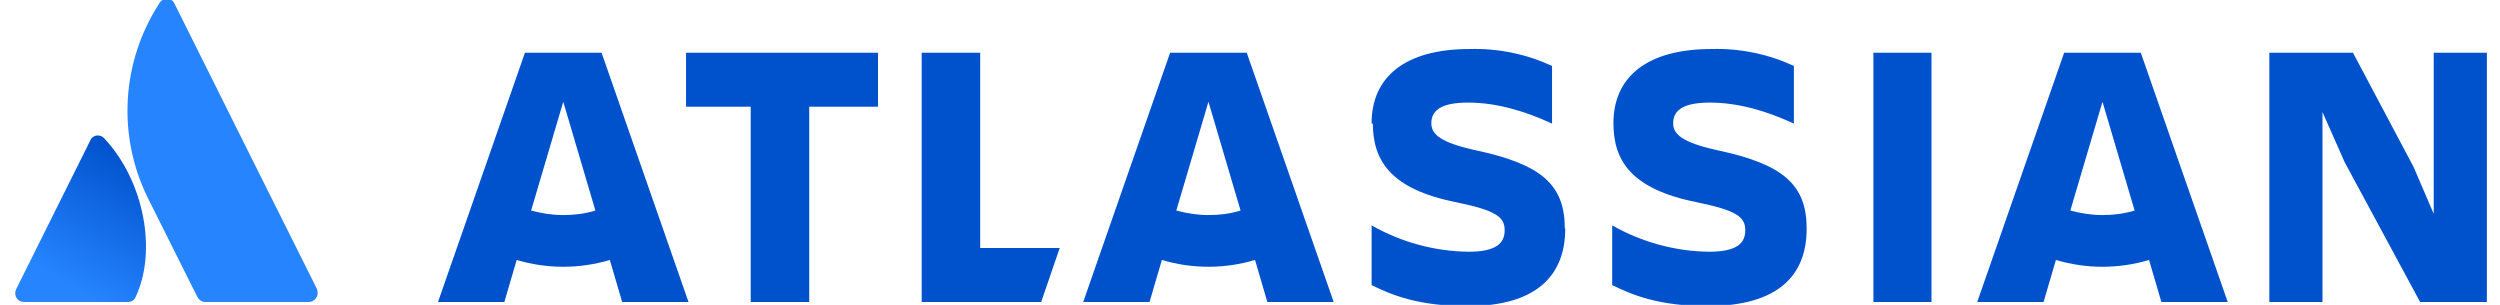
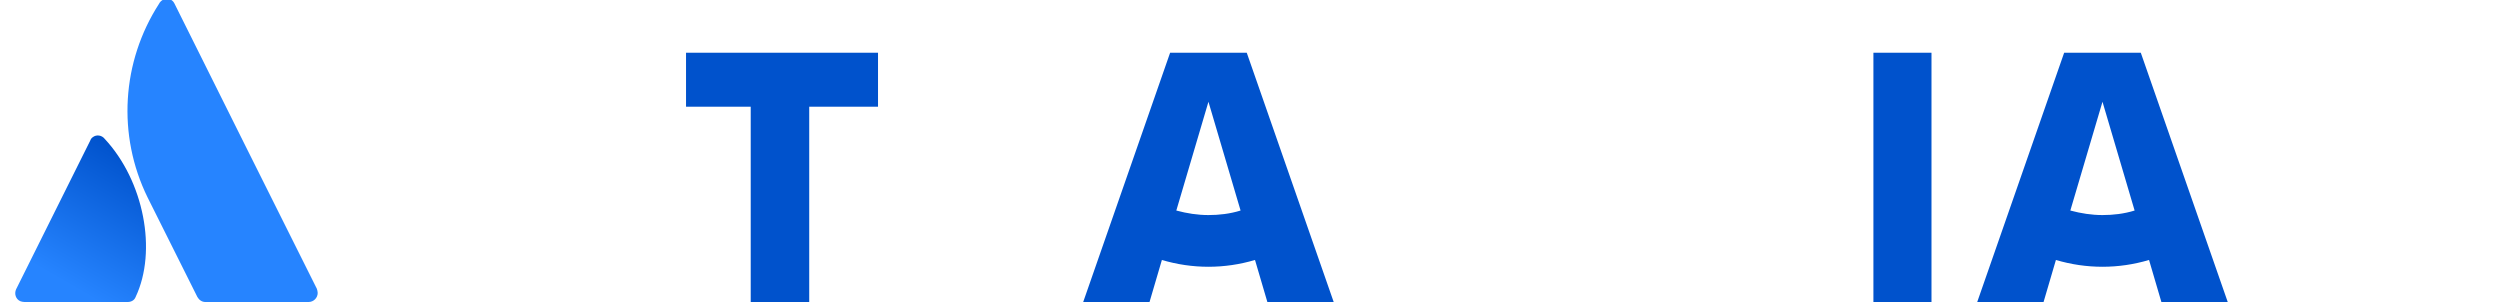
<svg xmlns="http://www.w3.org/2000/svg" width="164" height="20" viewBox="0 0 164 20" fill="none">
  <g clip-path="url(#clip0_559_10972)">
    <path d="M6.868 9.108C6.679 8.865 6.328 8.811 6.085 9C6.004 9.054 5.95 9.135 5.923 9.216L1.058 18.973C0.923 19.27 1.031 19.622 1.328 19.757C1.409 19.784 1.49 19.811 1.598 19.811H8.382C8.598 19.811 8.814 19.703 8.895 19.486C10.328 16.459 9.436 11.865 6.868 9.108Z" fill="url(#paint0_linear_559_10972)" />
    <path d="M10.436 0.243C7.977 4.054 7.679 8.865 9.679 12.946L12.95 19.486C13.058 19.676 13.247 19.811 13.463 19.811H20.247C20.571 19.811 20.841 19.541 20.841 19.216C20.841 19.135 20.814 19.027 20.787 18.946C20.787 18.946 11.652 0.676 11.436 0.216C11.301 -0.054 10.977 -0.162 10.706 -0.027C10.571 0.054 10.49 0.135 10.436 0.243Z" fill="#2684FF" />
-     <path d="M90.058 8.081C90.058 10.486 91.166 12.405 95.544 13.27C98.166 13.811 98.706 14.243 98.706 15.108C98.706 15.946 98.166 16.514 96.328 16.514C94.112 16.486 91.922 15.892 89.977 14.784V18.703C91.301 19.351 93.031 20.081 96.274 20.081C100.841 20.081 102.679 18.027 102.679 15M102.652 15C102.652 12.135 101.139 10.784 96.841 9.865C94.49 9.351 93.895 8.811 93.895 8.081C93.895 7.135 94.733 6.73 96.301 6.73C98.193 6.73 100.058 7.297 101.814 8.108V4.324C100.112 3.541 98.274 3.162 96.409 3.216C92.166 3.216 89.977 5.054 89.977 8.081" fill="#0052CC" />
-     <path d="M148.868 3.459V19.811H152.355V7.351L153.814 10.649L158.76 19.811H163.139V3.459H159.652V14.027L158.328 10.946L154.355 3.459H148.868Z" fill="#0052CC" />
    <path d="M126.706 3.459H122.896V19.811H126.706V3.459Z" fill="#0052CC" />
-     <path d="M118.517 15C118.517 12.135 117.004 10.784 112.706 9.865C110.355 9.351 109.76 8.811 109.76 8.081C109.76 7.135 110.598 6.73 112.166 6.73C114.058 6.73 115.923 7.297 117.679 8.108V4.324C115.977 3.541 114.139 3.162 112.274 3.216C108.031 3.216 105.841 5.054 105.841 8.081C105.841 10.486 106.95 12.405 111.328 13.27C113.95 13.811 114.49 14.243 114.49 15.108C114.49 15.946 113.95 16.514 112.112 16.514C109.896 16.486 107.706 15.892 105.76 14.784V18.703C107.085 19.351 108.814 20.081 112.058 20.081C116.706 20.054 118.517 18.027 118.517 15Z" fill="#0052CC" />
-     <path d="M60.463 3.459V19.811H68.301L69.517 16.27H64.301V3.459H60.463Z" fill="#0052CC" />
    <path d="M45.004 3.459V7H49.247V19.811H53.085V7H57.598V3.459H45.004Z" fill="#0052CC" />
-     <path d="M39.463 3.459H34.436L28.733 19.811H33.085L33.895 17.054C35.895 17.649 38.004 17.649 40.004 17.054L40.814 19.811H45.166L39.463 3.459ZM36.95 14.108C36.247 14.108 35.544 14 34.841 13.811L36.95 6.676L39.058 13.811C38.355 14.027 37.652 14.108 36.95 14.108Z" fill="#0052CC" />
    <path d="M81.787 3.459H76.76L71.058 19.811H75.409L76.22 17.054C78.22 17.649 80.328 17.649 82.328 17.054L83.139 19.811H87.49L81.787 3.459ZM79.274 14.108C78.571 14.108 77.868 14 77.166 13.811L79.274 6.676L81.382 13.811C80.679 14.027 79.977 14.108 79.274 14.108Z" fill="#0052CC" />
    <path d="M140.436 3.459H135.409L129.706 19.811H134.058L134.868 17.054C136.868 17.649 138.977 17.649 140.977 17.054L141.787 19.811H146.139L140.436 3.459ZM137.923 14.108C137.22 14.108 136.517 14 135.814 13.811L137.923 6.676L140.031 13.811C139.328 14.027 138.625 14.108 137.923 14.108Z" fill="#0052CC" />
  </g>
  <defs>
    <linearGradient id="paint0_linear_559_10972" x1="9.541" y1="10.616" x2="4.396" y2="19.527" gradientUnits="userSpaceOnUse">
      <stop stop-color="#0052CC" />
      <stop offset="0.923" stop-color="#2684FF" />
    </linearGradient>
    <clipPath id="clip0_559_10972">
      <rect width="162.162" height="20" fill="white" transform="translate(0.95)" />
    </clipPath>
  </defs>
</svg>